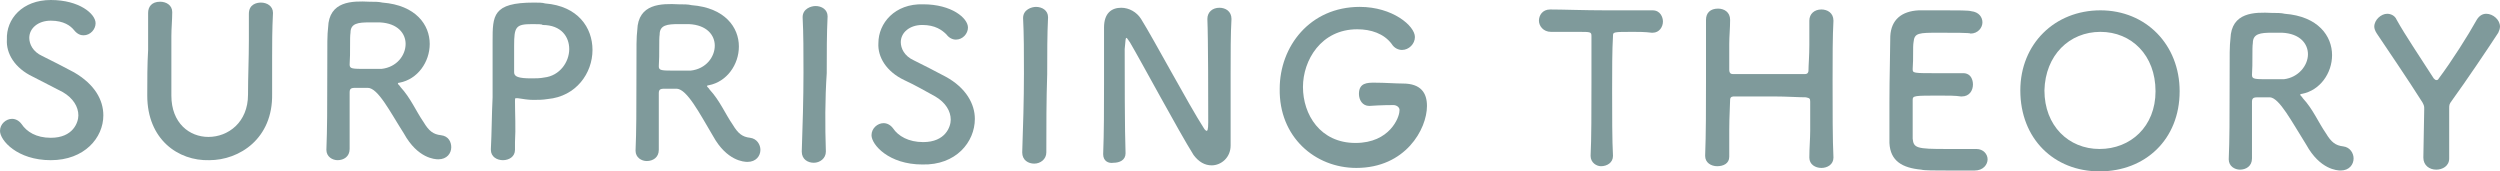
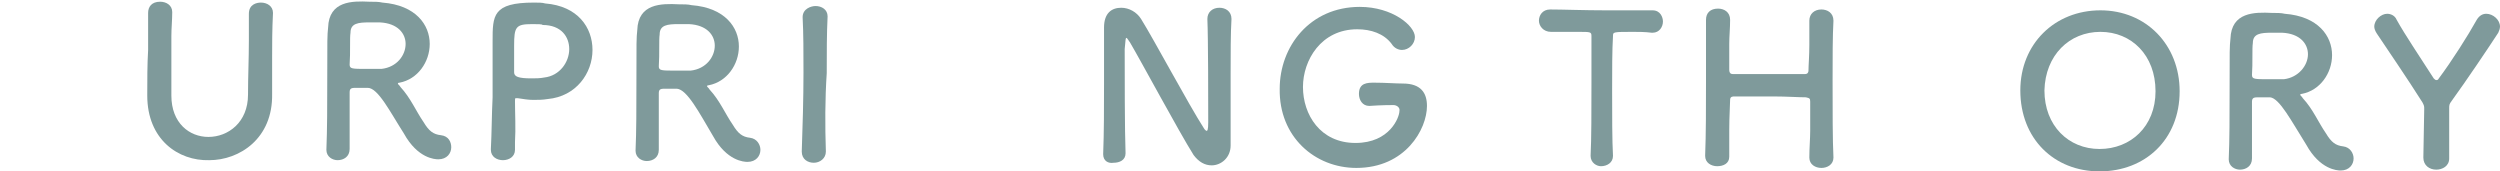
<svg xmlns="http://www.w3.org/2000/svg" version="1.1" id="レイヤー_1" x="0px" y="0px" width="290.3px" height="19.9px" viewBox="0 0 290.3 19.9" style="enable-background:new 0 0 290.3 19.9;" xml:space="preserve">
  <style type="text/css">
	.st0{fill:#7F9A9B;}
</style>
  <g>
-     <path class="st0" d="M5.9,18.6C2,18.6,0,16.3,0,15.2c0-0.8,0.7-1.4,1.4-1.4c0.4,0,0.8,0.2,1.1,0.6C3.1,15.3,4.2,16,5.9,16   c2.6,0,3.2-1.8,3.2-2.6c0-1-0.6-2-1.8-2.7C6.3,10.2,5,9.5,3.8,8.9c-2.1-1-3.1-2.7-3-4.3C0.7,2.2,2.6,0,5.9,0c3.3,0,5.2,1.6,5.2,2.7   c0,0.7-0.6,1.4-1.4,1.4C9.4,4.1,9,4,8.6,3.5C8.2,3,7.4,2.4,5.9,2.4c-1.5,0-2.5,0.9-2.5,2c0,0.7,0.4,1.6,1.5,2.1   c1,0.5,2.6,1.3,3.7,1.9C11,9.8,12,11.6,12,13.4C12,16,9.8,18.6,5.9,18.6z" />
    <path class="st0" d="M17.1,11.1c0,0,0-0.1,0-0.1c0-1.7,0-3.5,0.1-5.2c0-1.5,0-2.9,0-4.3c0-0.7,0.4-1.3,1.4-1.3   c0.7,0,1.4,0.4,1.4,1.2c0,0,0,0,0,0c0,0.9-0.1,1.9-0.1,2.8c0,2,0,3.9,0,5.9c0,0.3,0,0.6,0,0.9c0,0,0,0,0,0.1c0,3.2,2.1,4.8,4.3,4.8   c2.3,0,4.6-1.7,4.6-4.9c0-2.1,0.1-4.2,0.1-6.3c0-1.1,0-2.1,0-3.1c0-1.1,0.9-1.3,1.4-1.3c0.7,0,1.4,0.4,1.4,1.2c0,0,0,0,0,0   c-0.1,2-0.1,3.6-0.1,5.2c0,1.4,0,2.7,0,4.2c0.1,5.2-3.8,7.7-7.3,7.7C20.7,18.7,17.1,16.2,17.1,11.1z" />
    <path class="st0" d="M42.7,10.2c-0.3,0-0.9,0-1.3,0c-0.5,0-0.8,0-0.8,0.5c0,1.8,0,5.7,0,6.6c0,0.9-0.7,1.3-1.4,1.3   c-0.6,0-1.3-0.4-1.3-1.2c0,0,0,0,0,0C38,15,38,12.1,38,9.5c0-5.2,0-5.3,0.1-6.3c0.1-3.1,2.8-3.1,4.8-3c0.6,0,1.1,0,1.5,0.1   c3.9,0.3,5.5,2.6,5.5,4.8c0,2.1-1.4,4.1-3.5,4.5c-0.2,0-0.2,0.1-0.2,0.1c0,0.1,0.2,0.2,0.3,0.4c1.2,1.3,1.8,2.8,2.7,4.1   c0.6,1,1.1,1.4,2,1.5s1.2,0.8,1.2,1.4c0,0.7-0.5,1.4-1.5,1.4c-0.4,0-2.4-0.1-4-3C45.3,13,43.9,10.2,42.7,10.2z M47.1,5.1   c0-1.2-0.9-2.4-3-2.5c-0.3,0-0.7,0-1.2,0c-1.3,0-2.2,0.1-2.2,1.2c-0.1,0.6,0,2.3-0.1,3.7c0,0.5,0.3,0.5,2,0.5c0.6,0,1.2,0,1.7,0   C46.1,7.8,47.1,6.4,47.1,5.1z" />
    <path class="st0" d="M58.4,18.6c-0.7,0-1.4-0.4-1.4-1.2c0,0,0,0,0-0.1c0.1-1.9,0.1-4,0.2-6c0-2.5,0-4.8,0-6.5c0-3,0-4.5,4.8-4.5   c0.5,0,1,0,1.3,0.1c3.8,0.3,5.5,2.8,5.5,5.4c0,2.7-1.9,5.4-5.2,5.7c-0.6,0.1-1.1,0.1-1.7,0.1c-0.6,0-1.1-0.1-1.8-0.2   c-0.1,0-0.1,0-0.2,0c-0.1,0-0.1,0.1-0.1,0.3c0,1.5,0.1,3.2,0,4.8c0,0.3,0,0.6,0,0.9C59.8,18.2,59.1,18.6,58.4,18.6z M61.8,2.8   c-1.9,0-2.1,0.3-2.1,2.5c0,0.8,0,1.8,0,2.7c0,0.1,0,0.3,0,0.4c0,0.5,0.5,0.7,2,0.7c0.5,0,1,0,1.5-0.1c1.8-0.2,2.9-1.8,2.9-3.3   c0-1.4-0.9-2.8-3.1-2.8C63,2.8,62.4,2.8,61.8,2.8z" />
    <path class="st0" d="M78.6,10.3c-0.3,0-0.9,0-1.3,0c-0.5,0-0.8,0-0.8,0.5c0,1.8,0,5.7,0,6.6c0,0.9-0.7,1.3-1.4,1.3   c-0.6,0-1.3-0.4-1.3-1.2c0,0,0,0,0,0c0.1-2.2,0.1-5.1,0.1-7.7c0-5.2,0-5.3,0.1-6.3c0.1-3.1,2.8-3.1,4.8-3c0.6,0,1.1,0,1.5,0.1   c3.9,0.3,5.5,2.6,5.5,4.8c0,2.1-1.4,4.1-3.5,4.5c-0.2,0-0.2,0.1-0.2,0.1c0,0.1,0.2,0.2,0.3,0.4c1.2,1.3,1.8,2.8,2.7,4.1   c0.6,1,1.1,1.4,2,1.5c0.8,0.1,1.2,0.8,1.2,1.4c0,0.7-0.5,1.4-1.5,1.4c-0.4,0-2.4-0.1-4-3C81.2,13.1,79.8,10.4,78.6,10.3z M83,5.3   c0-1.2-0.9-2.4-3-2.5c-0.3,0-0.7,0-1.2,0c-1.3,0-2.2,0.1-2.2,1.2c-0.1,0.6,0,2.3-0.1,3.7c0,0.5,0.3,0.5,2,0.5c0.6,0,1.2,0,1.7,0   C82,8,83,6.6,83,5.3z" />
    <path class="st0" d="M95.9,17.6c0,0.8-0.7,1.3-1.4,1.3c-0.7,0-1.4-0.4-1.4-1.3l0,0c0.1-2.9,0.2-6.1,0.2-9.2c0-2.3,0-4.5-0.1-6.4   c0-1,1-1.3,1.5-1.3c0.7,0,1.4,0.4,1.4,1.2c0,0,0,0,0,0c-0.1,2-0.1,4.2-0.1,6.6C95.8,11.5,95.8,14.6,95.9,17.6L95.9,17.6z" />
-     <path class="st0" d="M107.1,19.1c-3.9,0-5.9-2.3-5.9-3.4c0-0.8,0.7-1.4,1.4-1.4c0.4,0,0.8,0.2,1.1,0.6c0.6,0.9,1.8,1.6,3.5,1.6   c2.6,0,3.2-1.8,3.2-2.6c0-1-0.6-2-1.8-2.7c-1.1-0.6-2.3-1.3-3.6-1.9c-2.1-1-3.1-2.7-3-4.3c0-2.3,1.9-4.6,5.2-4.5   c3.3,0,5.2,1.6,5.2,2.7c0,0.7-0.6,1.4-1.4,1.4c-0.4,0-0.8-0.2-1.1-0.6c-0.5-0.5-1.3-1.1-2.8-1.1c-1.5,0-2.5,0.9-2.5,2   c0,0.7,0.4,1.6,1.5,2.1c1,0.5,2.6,1.3,3.7,1.9c2.4,1.3,3.4,3.2,3.4,4.9C113.2,16.5,111,19.2,107.1,19.1z" />
-     <path class="st0" d="M121.5,17.7c0,0.8-0.7,1.3-1.4,1.3c-0.7,0-1.4-0.4-1.4-1.3l0,0c0.1-2.9,0.2-6.1,0.2-9.2c0-2.3,0-4.5-0.1-6.4   c0-1,1-1.3,1.5-1.3c0.7,0,1.4,0.4,1.4,1.2c0,0,0,0,0,0c-0.1,2-0.1,4.2-0.1,6.6C121.5,11.6,121.5,14.7,121.5,17.7L121.5,17.7z" />
    <path class="st0" d="M128.1,17.9c0.1-2.5,0.1-5.4,0.1-8.1c0-2.4,0-4.7,0-6.5c0,0,0-0.1,0-0.1c0-1.7,0.9-2.3,2-2.3   c0.9,0,1.8,0.5,2.3,1.3c1.5,2.4,5.5,9.9,7.3,12.7c0.1,0.2,0.3,0.3,0.3,0.3c0.1,0,0.2-0.1,0.2-1c0-2.3,0-9.7-0.1-12   c0-0.8,0.6-1.3,1.4-1.3c0.7,0,1.4,0.4,1.4,1.3c0,0,0,0,0,0c-0.1,1.7-0.1,4-0.1,6.4c0,3,0,6.2,0,8.3c0,0,0,0,0,0   c0,1.4-1.1,2.3-2.2,2.3c-0.8,0-1.5-0.4-2.1-1.2c-1.7-2.7-6.1-10.9-7.4-13.1c-0.1-0.1-0.3-0.5-0.4-0.5c-0.1,0-0.1,0.2-0.2,1.3   c0,2.5,0,9.6,0.1,12.1c0,0,0,0,0,0c0,0.8-0.7,1.1-1.4,1.1C128.7,19,128.1,18.7,128.1,17.9L128.1,17.9z" />
    <path class="st0" d="M161.8,12.2c-0.2,0-1.4,0-2.8,0.1c0,0,0,0,0,0c-0.8,0-1.2-0.7-1.2-1.4c0-1.3,1-1.3,1.8-1.3   c1.2,0,2.5,0.1,3.3,0.1c2.1,0,2.8,1.1,2.8,2.6c0,2.7-2.5,7.2-8.2,7.2c-4.8,0-9-3.6-8.9-9.2c0-4.9,3.5-9.5,9.3-9.5   c3.8,0,6.4,2.2,6.4,3.5c0,0.8-0.7,1.5-1.5,1.5c-0.4,0-0.9-0.2-1.2-0.7c-0.9-1.2-2.4-1.7-4-1.7c-4.2,0-6.3,3.6-6.3,6.7   c0,3.2,2,6.5,6.1,6.5c4,0,5.1-3,5.1-3.7C162.6,12.5,162.2,12.2,161.8,12.2C161.8,12.2,161.8,12.2,161.8,12.2z" />
    <path class="st0" d="M184.7,18.1c0.1-1.9,0.1-5.4,0.1-8.5c0-2.1,0-4.1,0-5.4c0-0.5-0.1-0.5-1.5-0.5c-0.9,0-2,0-3.2,0   c-0.9,0-1.4-0.7-1.4-1.3s0.4-1.3,1.3-1.3c0,0,0,0,0,0c1.4,0,4,0.1,6.5,0.1c2,0,4.1,0,5.4,0c0.9,0,1.2,0.8,1.2,1.3   c0,0.6-0.4,1.3-1.2,1.3c0,0-0.1,0-0.1,0c-0.8-0.1-1.5-0.1-2.1-0.1c-2.4,0-2.4,0-2.4,0.5c-0.1,1.6-0.1,4-0.1,6.3   c0,2.9,0,5.8,0.1,7.6c0,0.8-0.7,1.2-1.4,1.2C185.4,19.3,184.7,18.9,184.7,18.1L184.7,18.1z" />
    <path class="st0" d="M212.9,18.3c0,0.8-0.7,1.2-1.4,1.2c-0.7,0-1.4-0.4-1.4-1.2c0,0,0,0,0,0c0-1.1,0.1-2.2,0.1-3.1   c0-1.5,0-2.8,0-3.4c0-0.4-0.1-0.4-0.5-0.5c-0.8,0-2.3-0.1-3.7-0.1c-1.8,0-3.6,0-4.6,0c-0.2,0-0.5,0-0.5,0.4c0,0.6-0.1,1.9-0.1,3.5   c0,1,0,2,0,3.1c0,0,0,0,0,0c0,0.8-0.7,1.1-1.4,1.1c-0.7,0-1.4-0.4-1.4-1.2v0c0.1-2.5,0.1-5.7,0.1-8.7c0-2.7,0-5.2,0-7.1   c0-0.8,0.5-1.3,1.4-1.3c0.7,0,1.4,0.4,1.4,1.3c0,0,0,0,0,0c0,1-0.1,1.9-0.1,2.8c0,1.3,0,2.4,0,3c0,0.4,0.2,0.5,0.4,0.5   c0.6,0,2.3,0,4,0c1.8,0,3.6,0,4.4,0c0.3,0,0.4-0.2,0.4-0.4c0-0.6,0.1-1.7,0.1-3c0-0.9,0-1.8,0-2.8c0-0.8,0.6-1.3,1.4-1.3   c0.7,0,1.4,0.4,1.4,1.3c0,0,0,0,0,0c-0.1,1.8-0.1,4.3-0.1,6.9C212.8,12.8,212.8,16.3,212.9,18.3L212.9,18.3z" />
-     <path class="st0" d="M225.2,3.8c-2.4,0-2.9,0-3,1.1c-0.1,0.6,0,1.8-0.1,3.1c0,0.5,0,0.5,3,0.5c1.1,0,2.3,0,2.7,0   c1.3-0.1,1.3,1.2,1.3,1.3c0,0.7-0.4,1.4-1.3,1.4c0,0-0.1,0-0.1,0c-0.6-0.1-1.5-0.1-2.4-0.1c-3,0-3.2,0-3.2,0.5c0,3.6,0,4.1,0,4.5   c0.1,1.1,0.5,1.2,3.9,1.2c1.4,0,3,0,3.4,0c0,0,0.1,0,0.1,0c0.8,0,1.3,0.6,1.3,1.2c0,0.6-0.5,1.3-1.5,1.3c-0.3,0-1.7,0-3.1,0   c-1.4,0-2.8,0-3.1-0.1c-2.2-0.2-3.6-1-3.7-3.1c0-1,0-2.8,0-4.7c0-2.9,0.1-6.2,0.1-7.7c0.1-1.9,1.3-2.9,3.3-3c0.4,0,1.8,0,3.1,0   c1.4,0,2.7,0,3,0.1c0.9,0.1,1.3,0.7,1.3,1.3c0,0.6-0.5,1.3-1.4,1.3C228.9,3.8,226.8,3.8,225.2,3.8z" />
    <path class="st0" d="M234.6,10.5c0-5.4,4-9.3,9.3-9.3c5.3,0,9.2,4,9.2,9.4c0,5.6-4,9.3-9.3,9.3C238.5,19.9,234.6,16.1,234.6,10.5z    M250.3,10.6c0-4.2-2.8-6.9-6.4-6.9c-3.6,0-6.4,2.7-6.5,6.8c0,4.1,2.8,6.8,6.4,6.8S250.3,14.7,250.3,10.6z" />
    <path class="st0" d="M263.6,11.3c-0.3,0-0.9,0-1.3,0c-0.5,0-0.8,0-0.8,0.5c0,1.8,0,5.7,0,6.6c0,0.9-0.7,1.3-1.4,1.3   c-0.6,0-1.3-0.4-1.3-1.2c0,0,0,0,0,0c0.1-2.2,0.1-5.1,0.1-7.7c0-5.2,0-5.3,0.1-6.3c0.1-3.1,2.8-3.1,4.8-3c0.6,0,1.1,0,1.5,0.1   c3.9,0.3,5.5,2.6,5.5,4.8c0,2.1-1.4,4.1-3.5,4.5c-0.2,0-0.2,0.1-0.2,0.1c0,0.1,0.2,0.2,0.3,0.4c1.2,1.3,1.8,2.8,2.7,4.1   c0.6,1,1.1,1.4,2,1.5c0.8,0.1,1.2,0.8,1.2,1.4c0,0.7-0.5,1.4-1.5,1.4c-0.4,0-2.4-0.1-4-3C266.1,14.1,264.7,11.4,263.6,11.3z    M268,6.3c0-1.2-0.9-2.4-3-2.5c-0.3,0-0.7,0-1.2,0c-1.3,0-2.2,0.1-2.2,1.2c-0.1,0.6,0,2.3-0.1,3.7c0,0.5,0.3,0.5,2,0.5   c0.6,0,1.2,0,1.7,0C266.9,9,268,7.6,268,6.3z" />
    <path class="st0" d="M281.5,12.7c0-0.4,0-0.4-0.2-0.8c-1.7-2.7-4.1-6.2-5.3-8c-0.2-0.3-0.3-0.6-0.3-0.8c0-0.8,0.8-1.5,1.5-1.5   c0.4,0,0.9,0.2,1.1,0.7c1,1.8,2.7,4.3,4.3,6.8c0.1,0.1,0.2,0.2,0.3,0.2c0.1,0,0.2,0,0.3-0.2c1.5-2,3.4-5,4.4-6.8   c0.3-0.5,0.7-0.7,1.1-0.7c0.8,0,1.6,0.7,1.6,1.5c0,0.2-0.1,0.5-0.2,0.7c-1.1,1.7-3.8,5.7-5.4,7.9c-0.3,0.4-0.3,0.5-0.3,0.9   c0,1.4,0,3.9,0,5.8c0,0.9-0.8,1.3-1.5,1.3c-0.8,0-1.5-0.5-1.5-1.4L281.5,12.7z" />
  </g>
</svg>